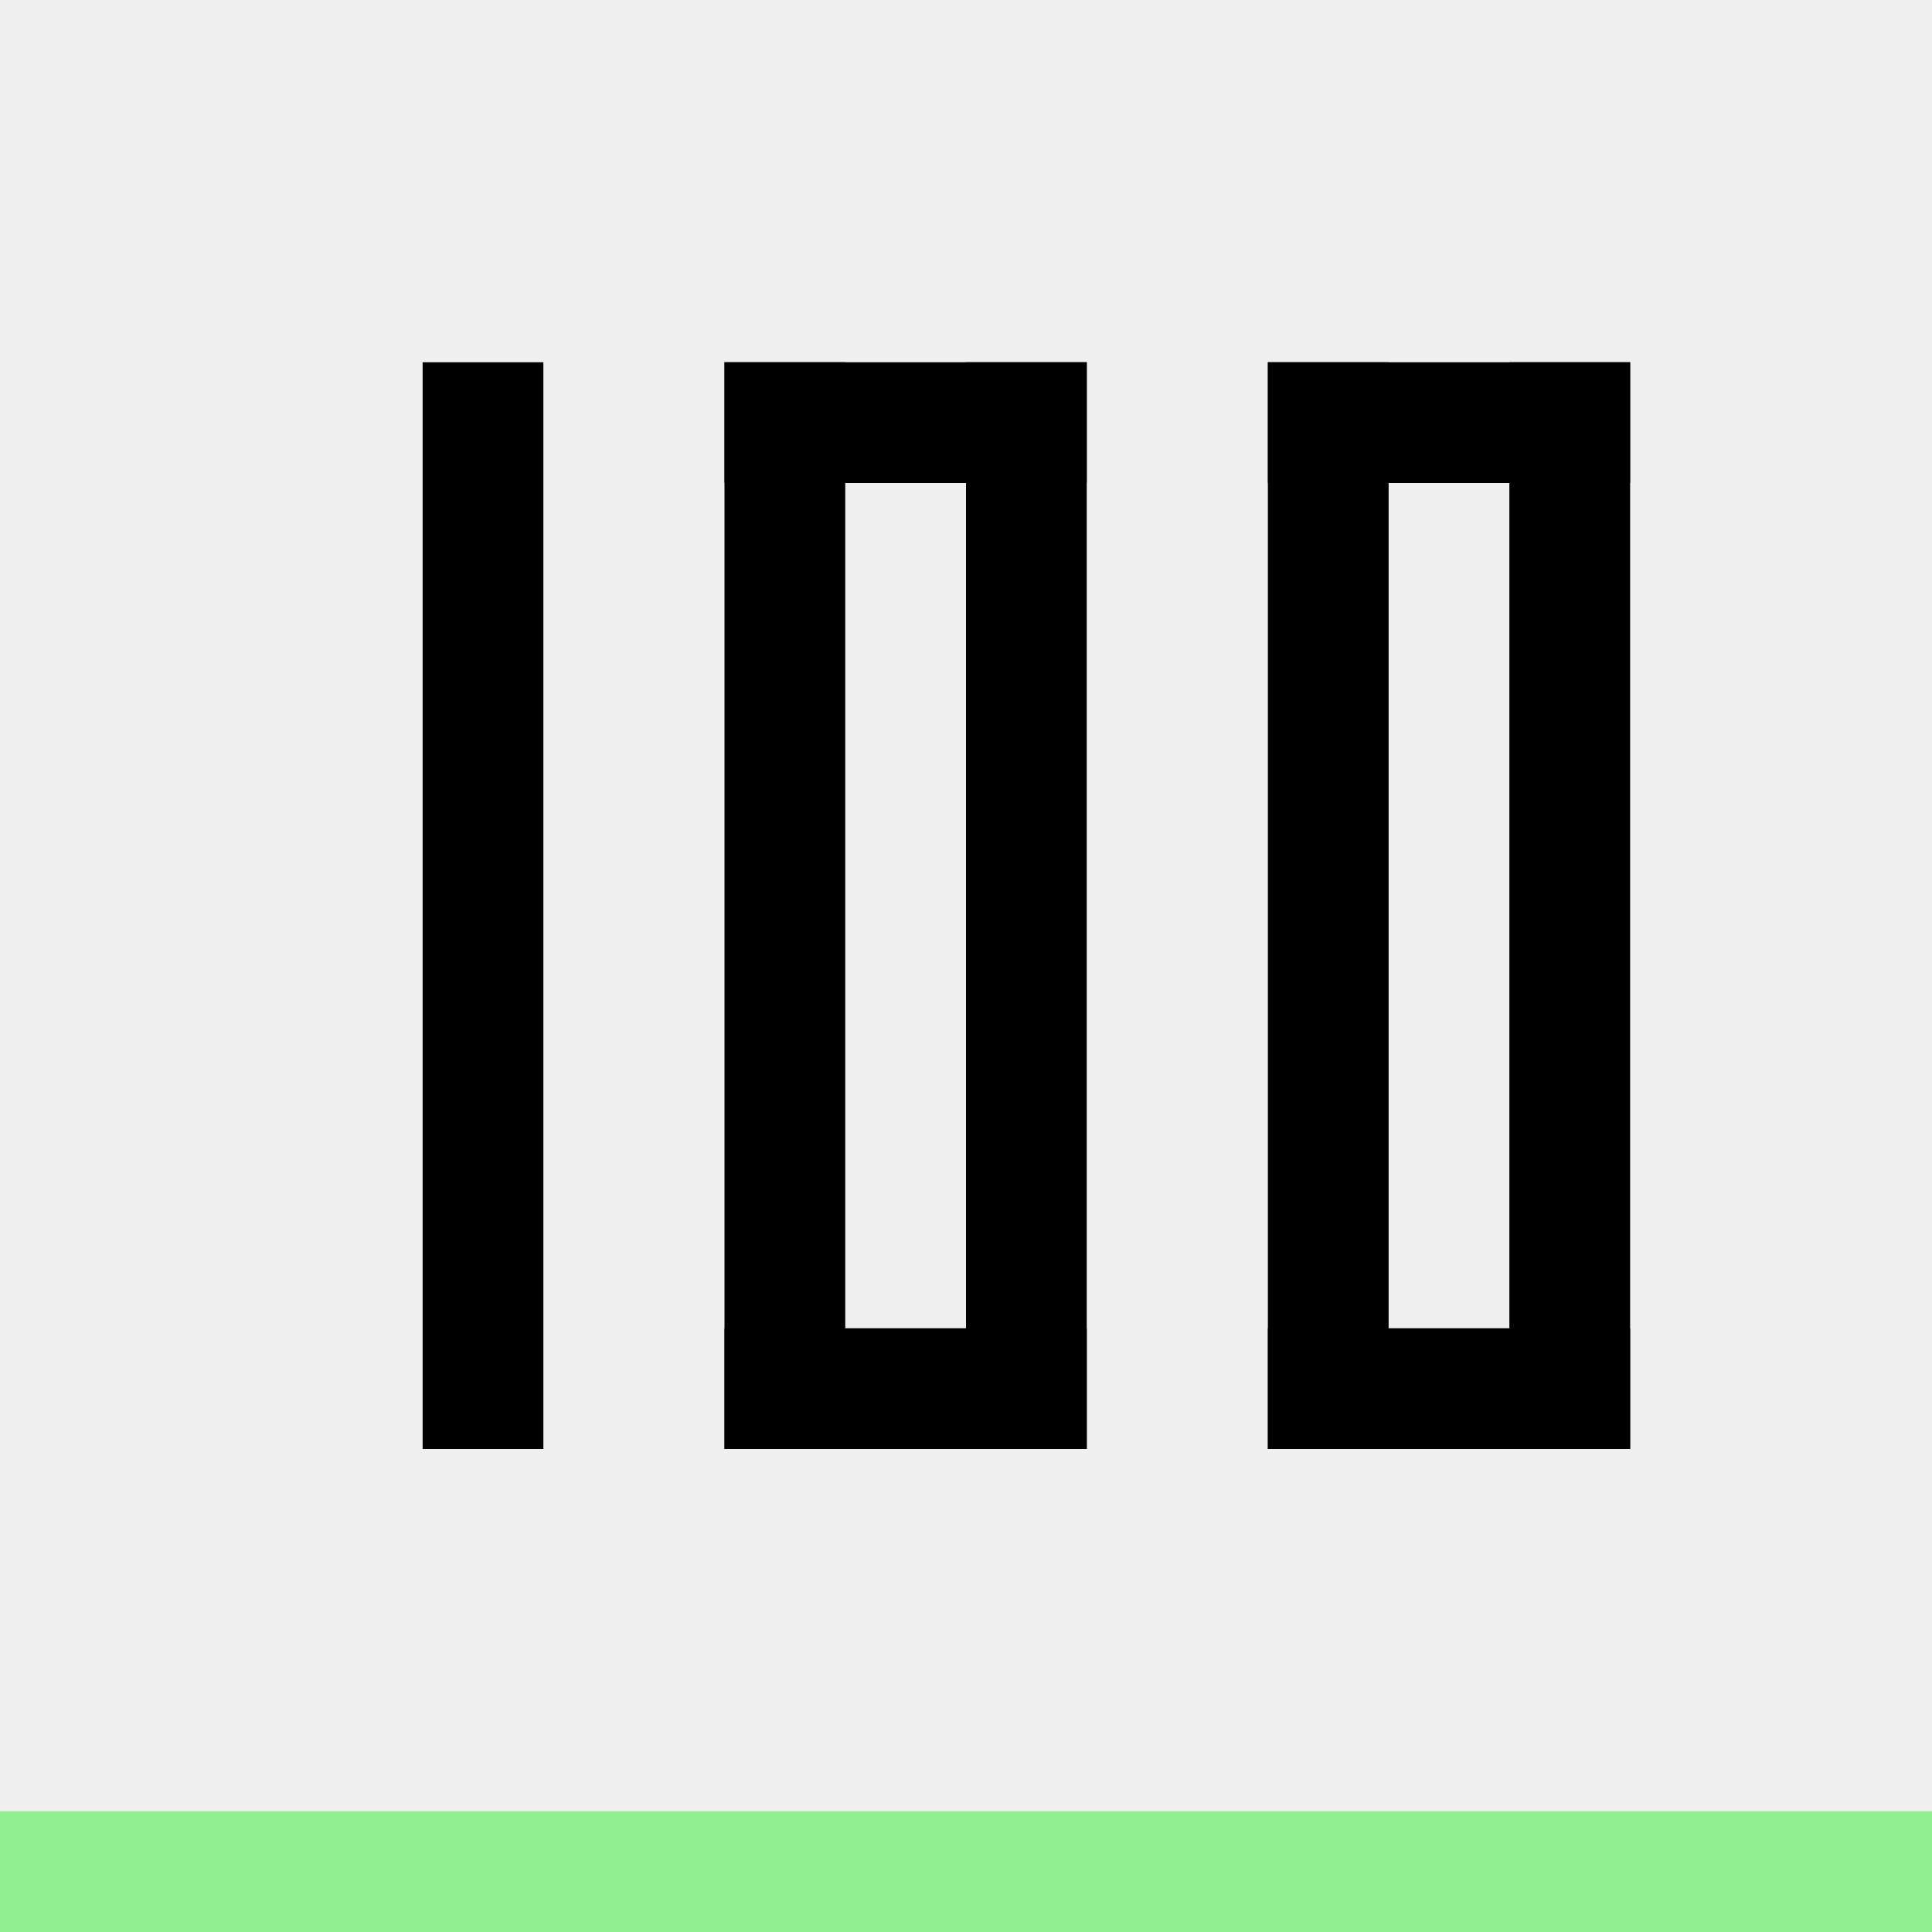
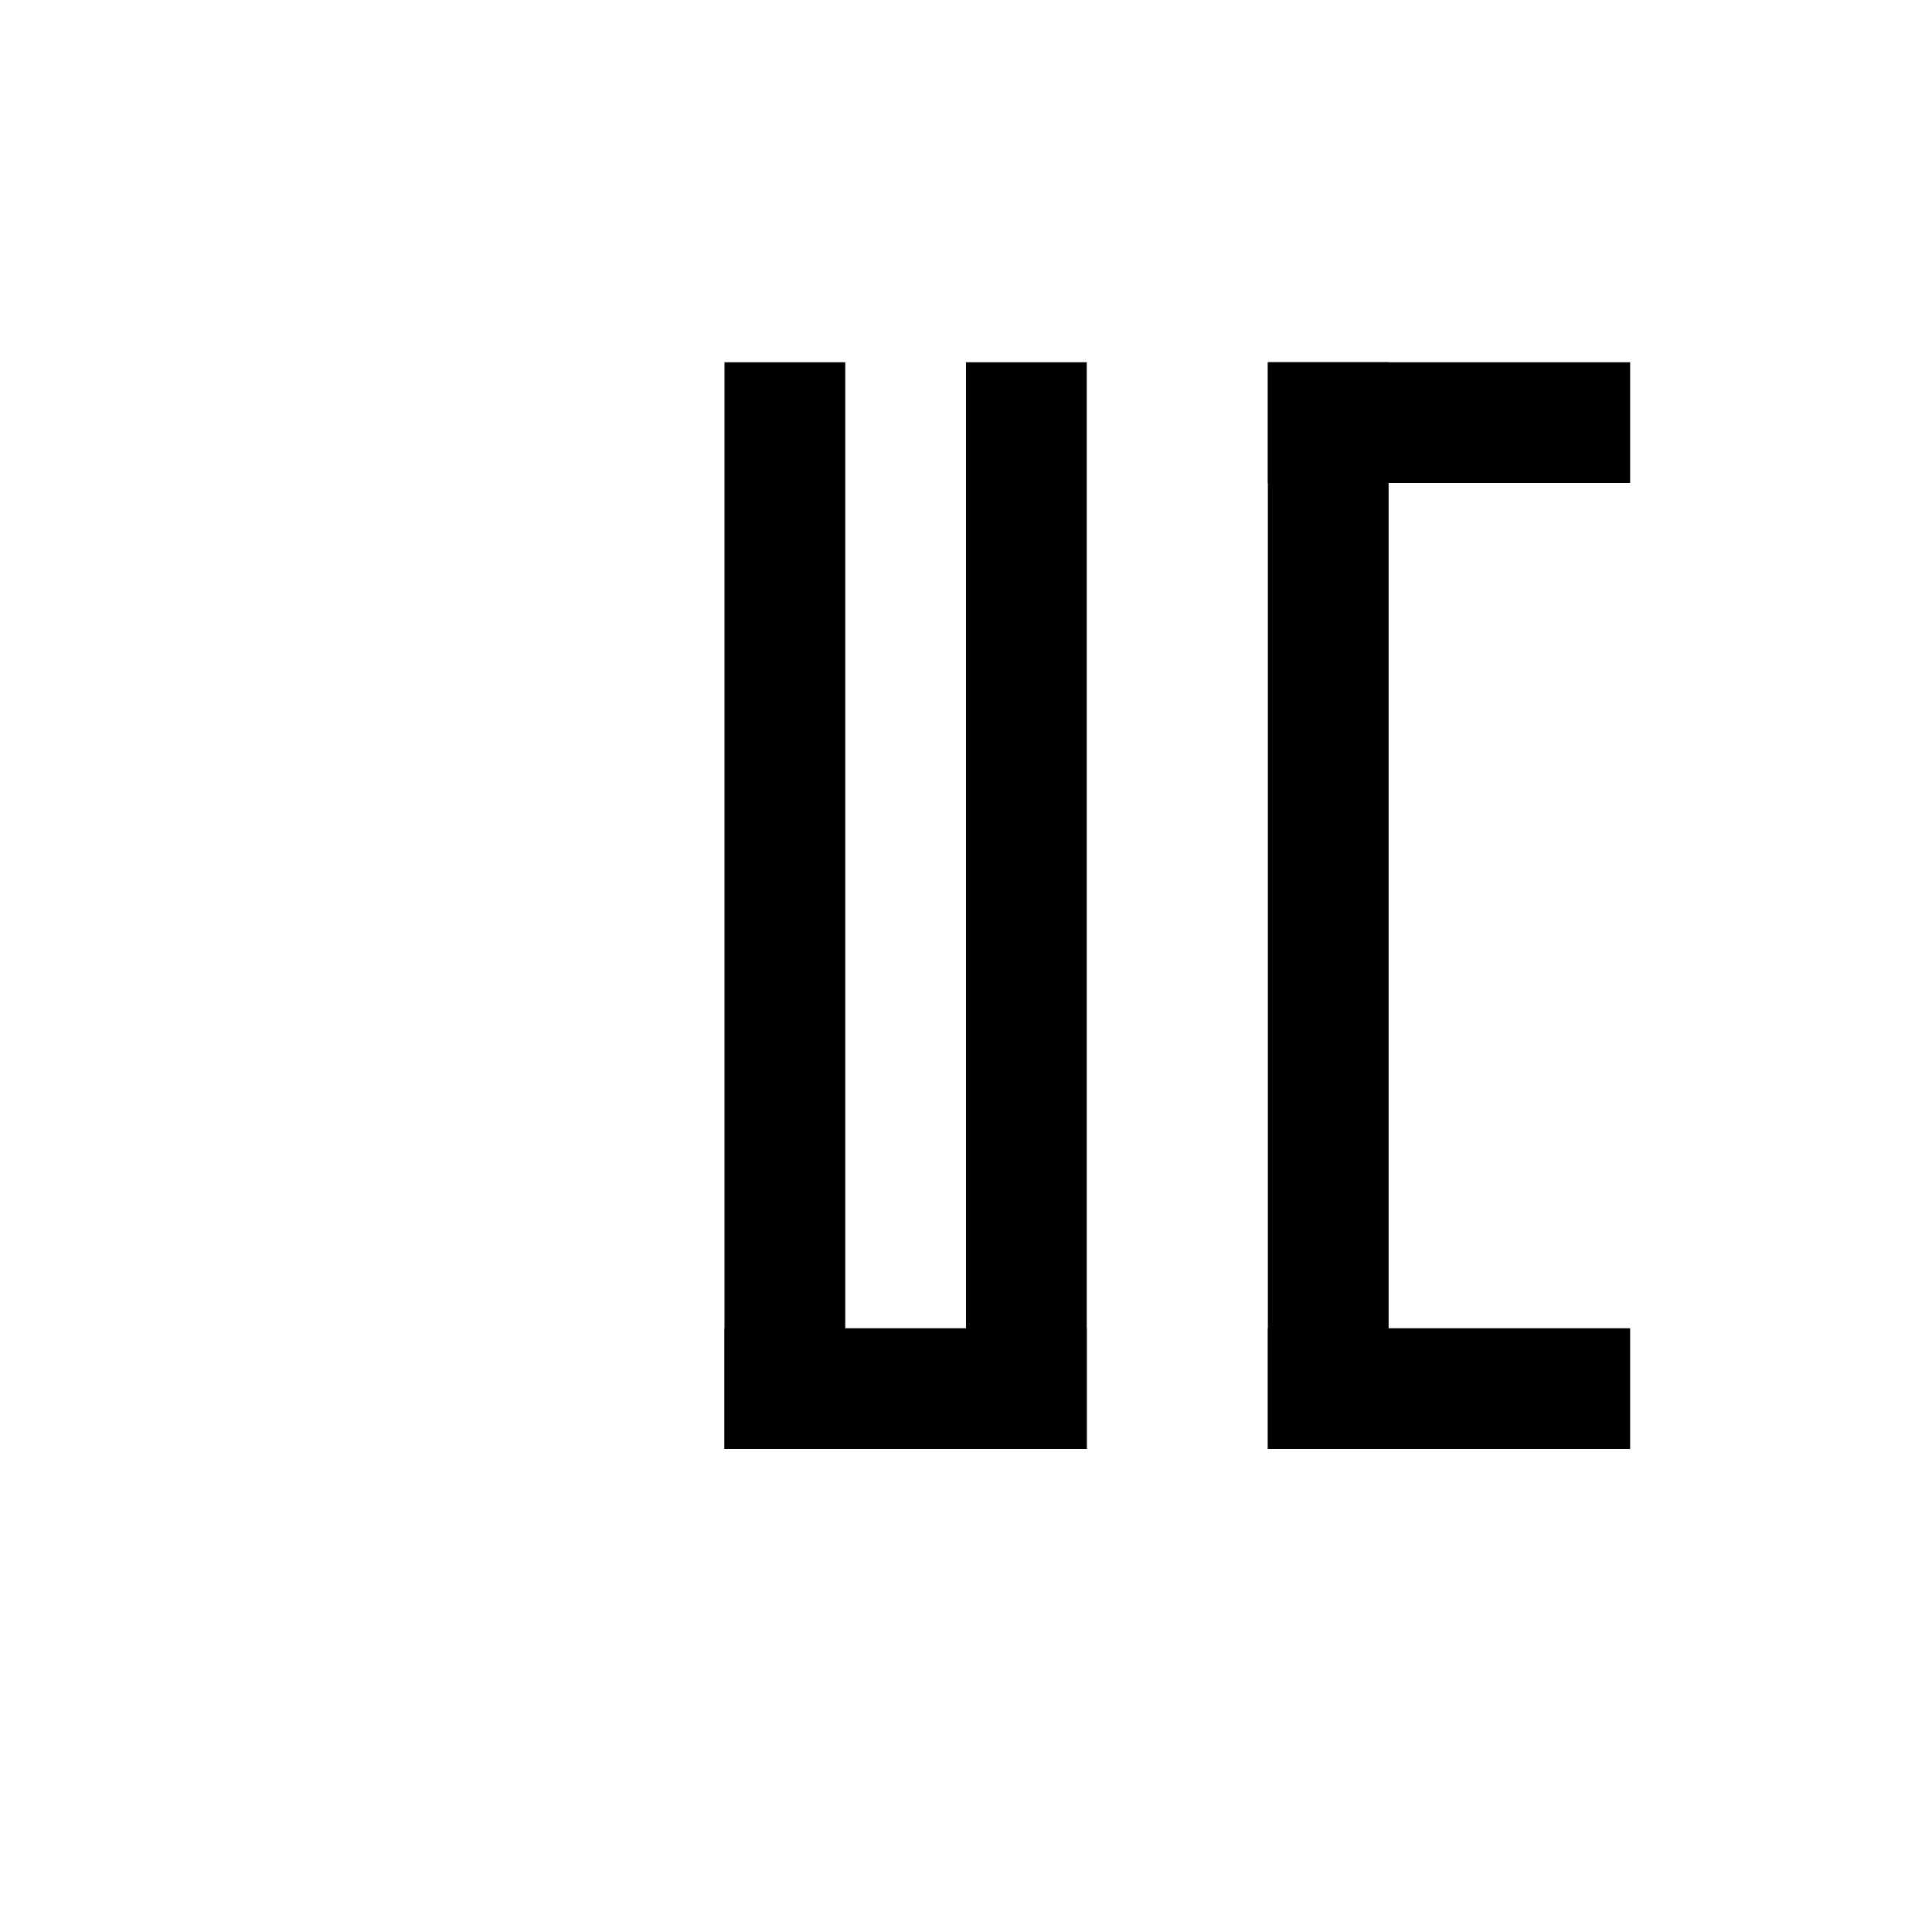
<svg xmlns="http://www.w3.org/2000/svg" width="64" height="64" viewBox="0 0 64 64">
-   <rect width="64" height="64" fill="#f0f0f0" />
-   <rect x="14" y="12" width="4" height="36" fill="#000000" />
-   <rect x="24" y="12" width="12" height="4" fill="#000000" />
  <rect x="24" y="44" width="12" height="4" fill="#000000" />
  <rect x="24" y="12" width="4" height="36" fill="#000000" />
  <rect x="32" y="12" width="4" height="36" fill="#000000" />
  <rect x="42" y="12" width="12" height="4" fill="#000000" />
  <rect x="42" y="44" width="12" height="4" fill="#000000" />
  <rect x="42" y="12" width="4" height="36" fill="#000000" />
-   <rect x="50" y="12" width="4" height="36" fill="#000000" />
-   <rect x="0" y="60" width="64" height="4" fill="#90ee90" />
</svg>